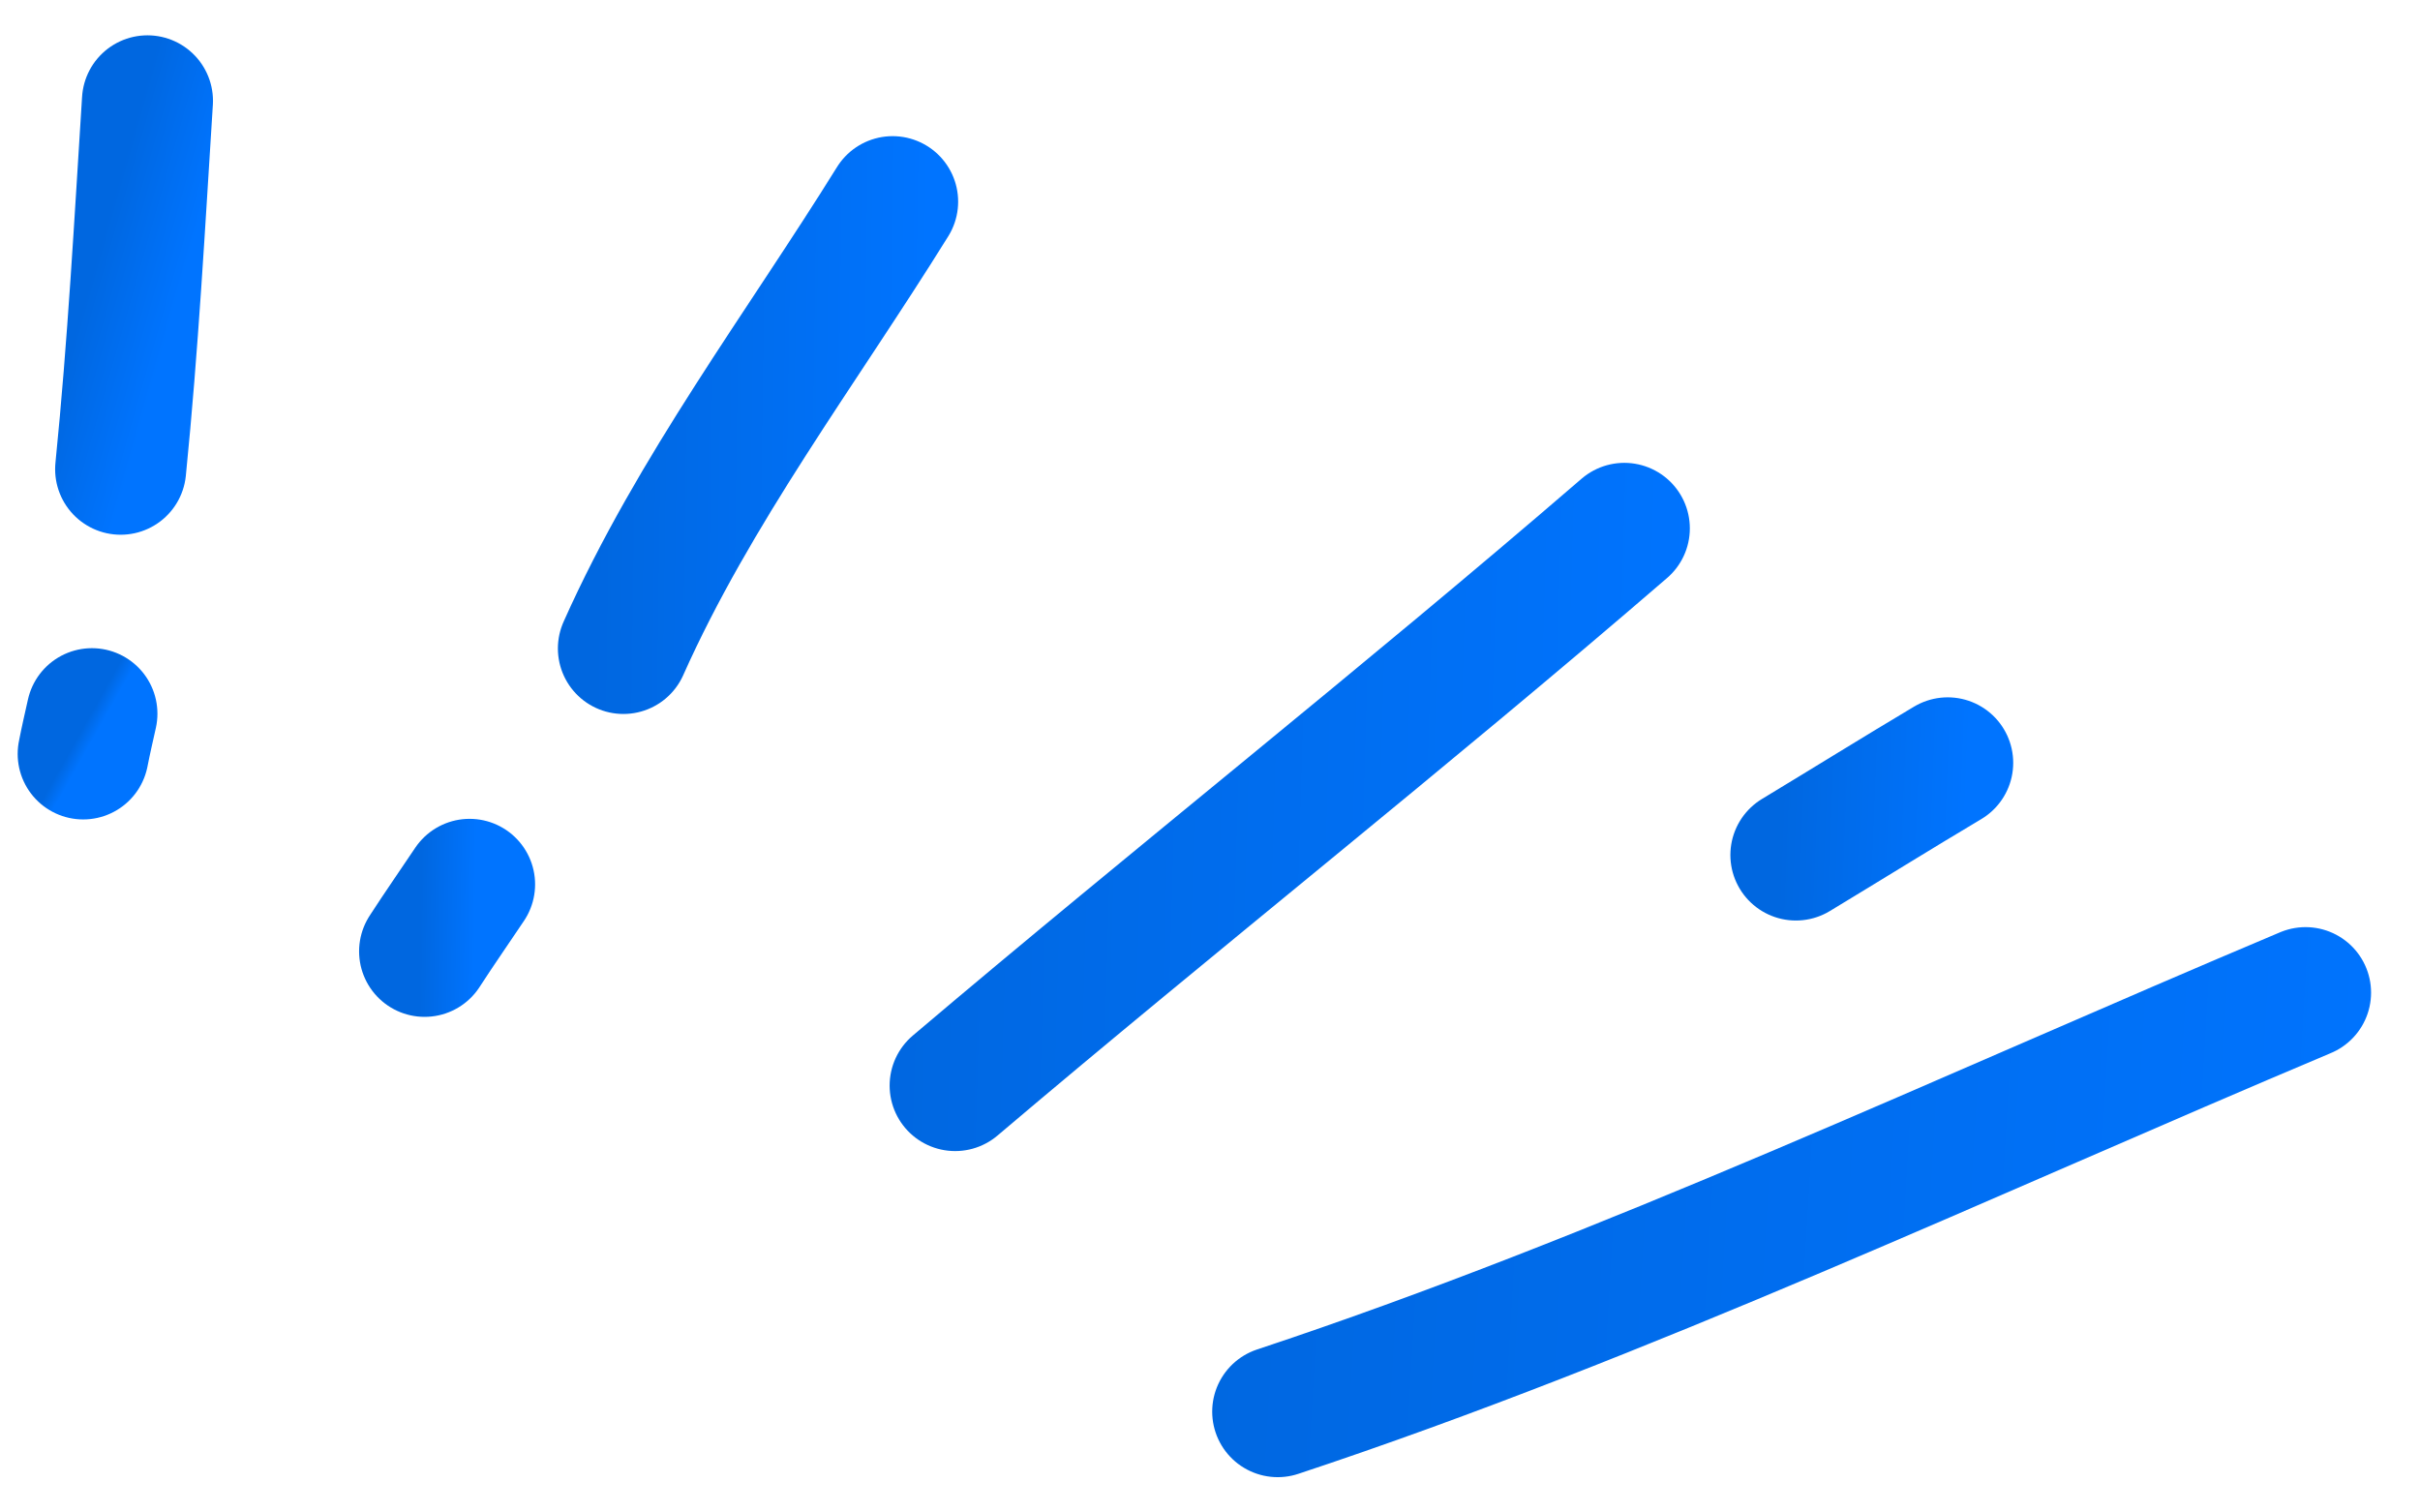
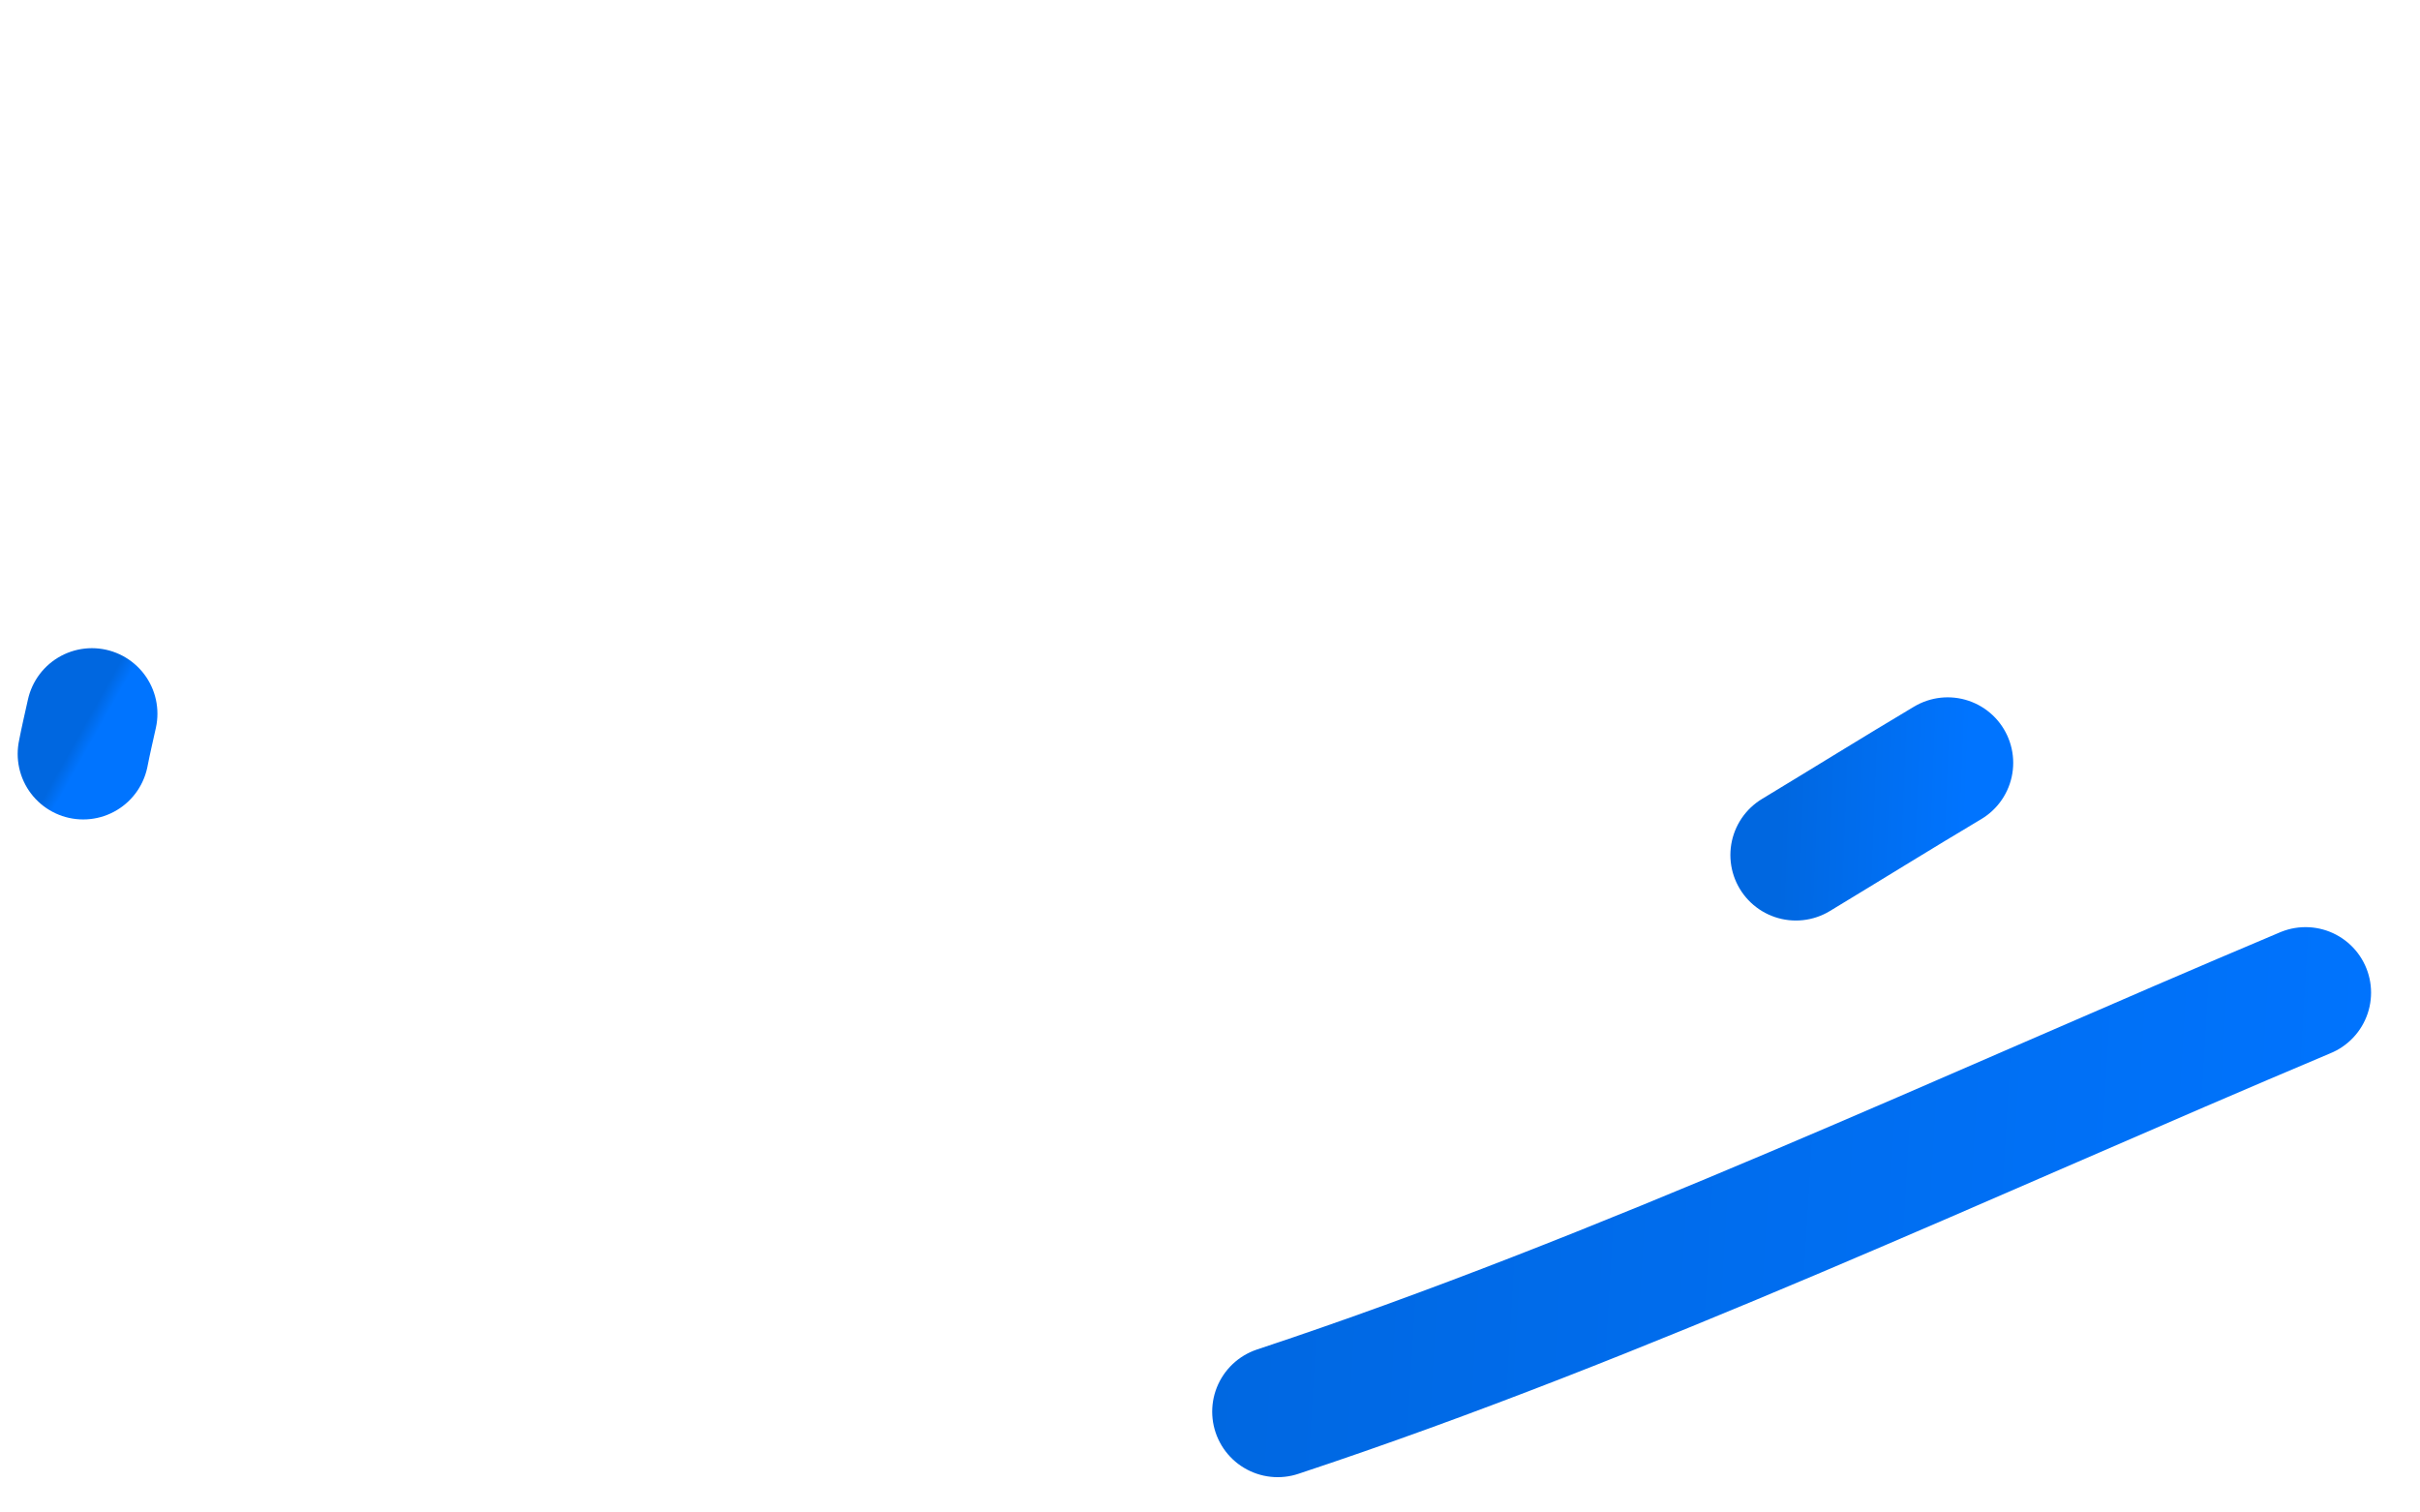
<svg xmlns="http://www.w3.org/2000/svg" width="48" height="30" viewBox="0 0 48 30" fill="none">
-   <path d="M2.925 2C2.771 4.424 2.64 6.847 2.393 9.307" stroke="url(#paint0_linear_102_342)" stroke-width="2.599" stroke-miterlimit="1.5" stroke-linecap="round" stroke-linejoin="round" />
  <path d="M1.823 14.156C1.764 14.422 1.702 14.687 1.65 14.954" stroke="url(#paint1_linear_102_342)" stroke-width="2.599" stroke-miterlimit="1.5" stroke-linecap="round" stroke-linejoin="round" />
-   <path d="M17.705 4C15.898 6.909 13.765 9.722 12.365 12.862" stroke="url(#paint2_linear_102_342)" stroke-width="2.599" stroke-miterlimit="1.5" stroke-linecap="round" stroke-linejoin="round" />
-   <path d="M9.314 17.541C9.018 17.984 8.711 18.423 8.422 18.87" stroke="url(#paint3_linear_102_342)" stroke-width="2.599" stroke-miterlimit="1.5" stroke-linecap="round" stroke-linejoin="round" />
-   <path d="M32.218 10.48C27.853 14.246 23.337 17.808 18.945 21.532" stroke="url(#paint4_linear_102_342)" stroke-width="2.599" stroke-miterlimit="1.5" stroke-linecap="round" stroke-linejoin="round" />
  <path d="M45.73 19.689C39.051 22.502 32.217 25.723 25.343 28" stroke="url(#paint5_linear_102_342)" stroke-width="2.599" stroke-miterlimit="1.5" stroke-linecap="round" stroke-linejoin="round" />
  <path d="M35.621 16.959C36.626 16.352 37.623 15.732 38.632 15.131" stroke="url(#paint6_linear_102_342)" stroke-width="2.599" stroke-miterlimit="1.5" stroke-linecap="round" stroke-linejoin="round" />
  <defs>
    <linearGradient id="paint0_linear_102_342" x1="2.245" y1="3.954" x2="3.948" y2="4.437" gradientUnits="userSpaceOnUse">
      <stop stop-color="#0067E0" />
      <stop offset="1" stop-color="#0074FF" />
    </linearGradient>
    <linearGradient id="paint1_linear_102_342" x1="1.696" y1="14.343" x2="1.946" y2="14.484" gradientUnits="userSpaceOnUse">
      <stop stop-color="#0067E0" />
      <stop offset="1" stop-color="#0074FF" />
    </linearGradient>
    <linearGradient id="paint2_linear_102_342" x1="11.879" y1="6.548" x2="18.415" y2="6.643" gradientUnits="userSpaceOnUse">
      <stop stop-color="#0067E0" />
      <stop offset="1" stop-color="#0074FF" />
    </linearGradient>
    <linearGradient id="paint3_linear_102_342" x1="8.341" y1="17.923" x2="9.432" y2="17.941" gradientUnits="userSpaceOnUse">
      <stop stop-color="#0067E0" />
      <stop offset="1" stop-color="#0074FF" />
    </linearGradient>
    <linearGradient id="paint4_linear_102_342" x1="17.738" y1="13.658" x2="33.974" y2="14.127" gradientUnits="userSpaceOnUse">
      <stop stop-color="#0067E0" />
      <stop offset="1" stop-color="#0074FF" />
    </linearGradient>
    <linearGradient id="paint5_linear_102_342" x1="23.49" y1="22.079" x2="48.361" y2="23.549" gradientUnits="userSpaceOnUse">
      <stop stop-color="#0067E0" />
      <stop offset="1" stop-color="#0074FF" />
    </linearGradient>
    <linearGradient id="paint6_linear_102_342" x1="35.347" y1="15.656" x2="39.028" y2="15.803" gradientUnits="userSpaceOnUse">
      <stop stop-color="#0067E0" />
      <stop offset="1" stop-color="#0074FF" />
    </linearGradient>
  </defs>
</svg>